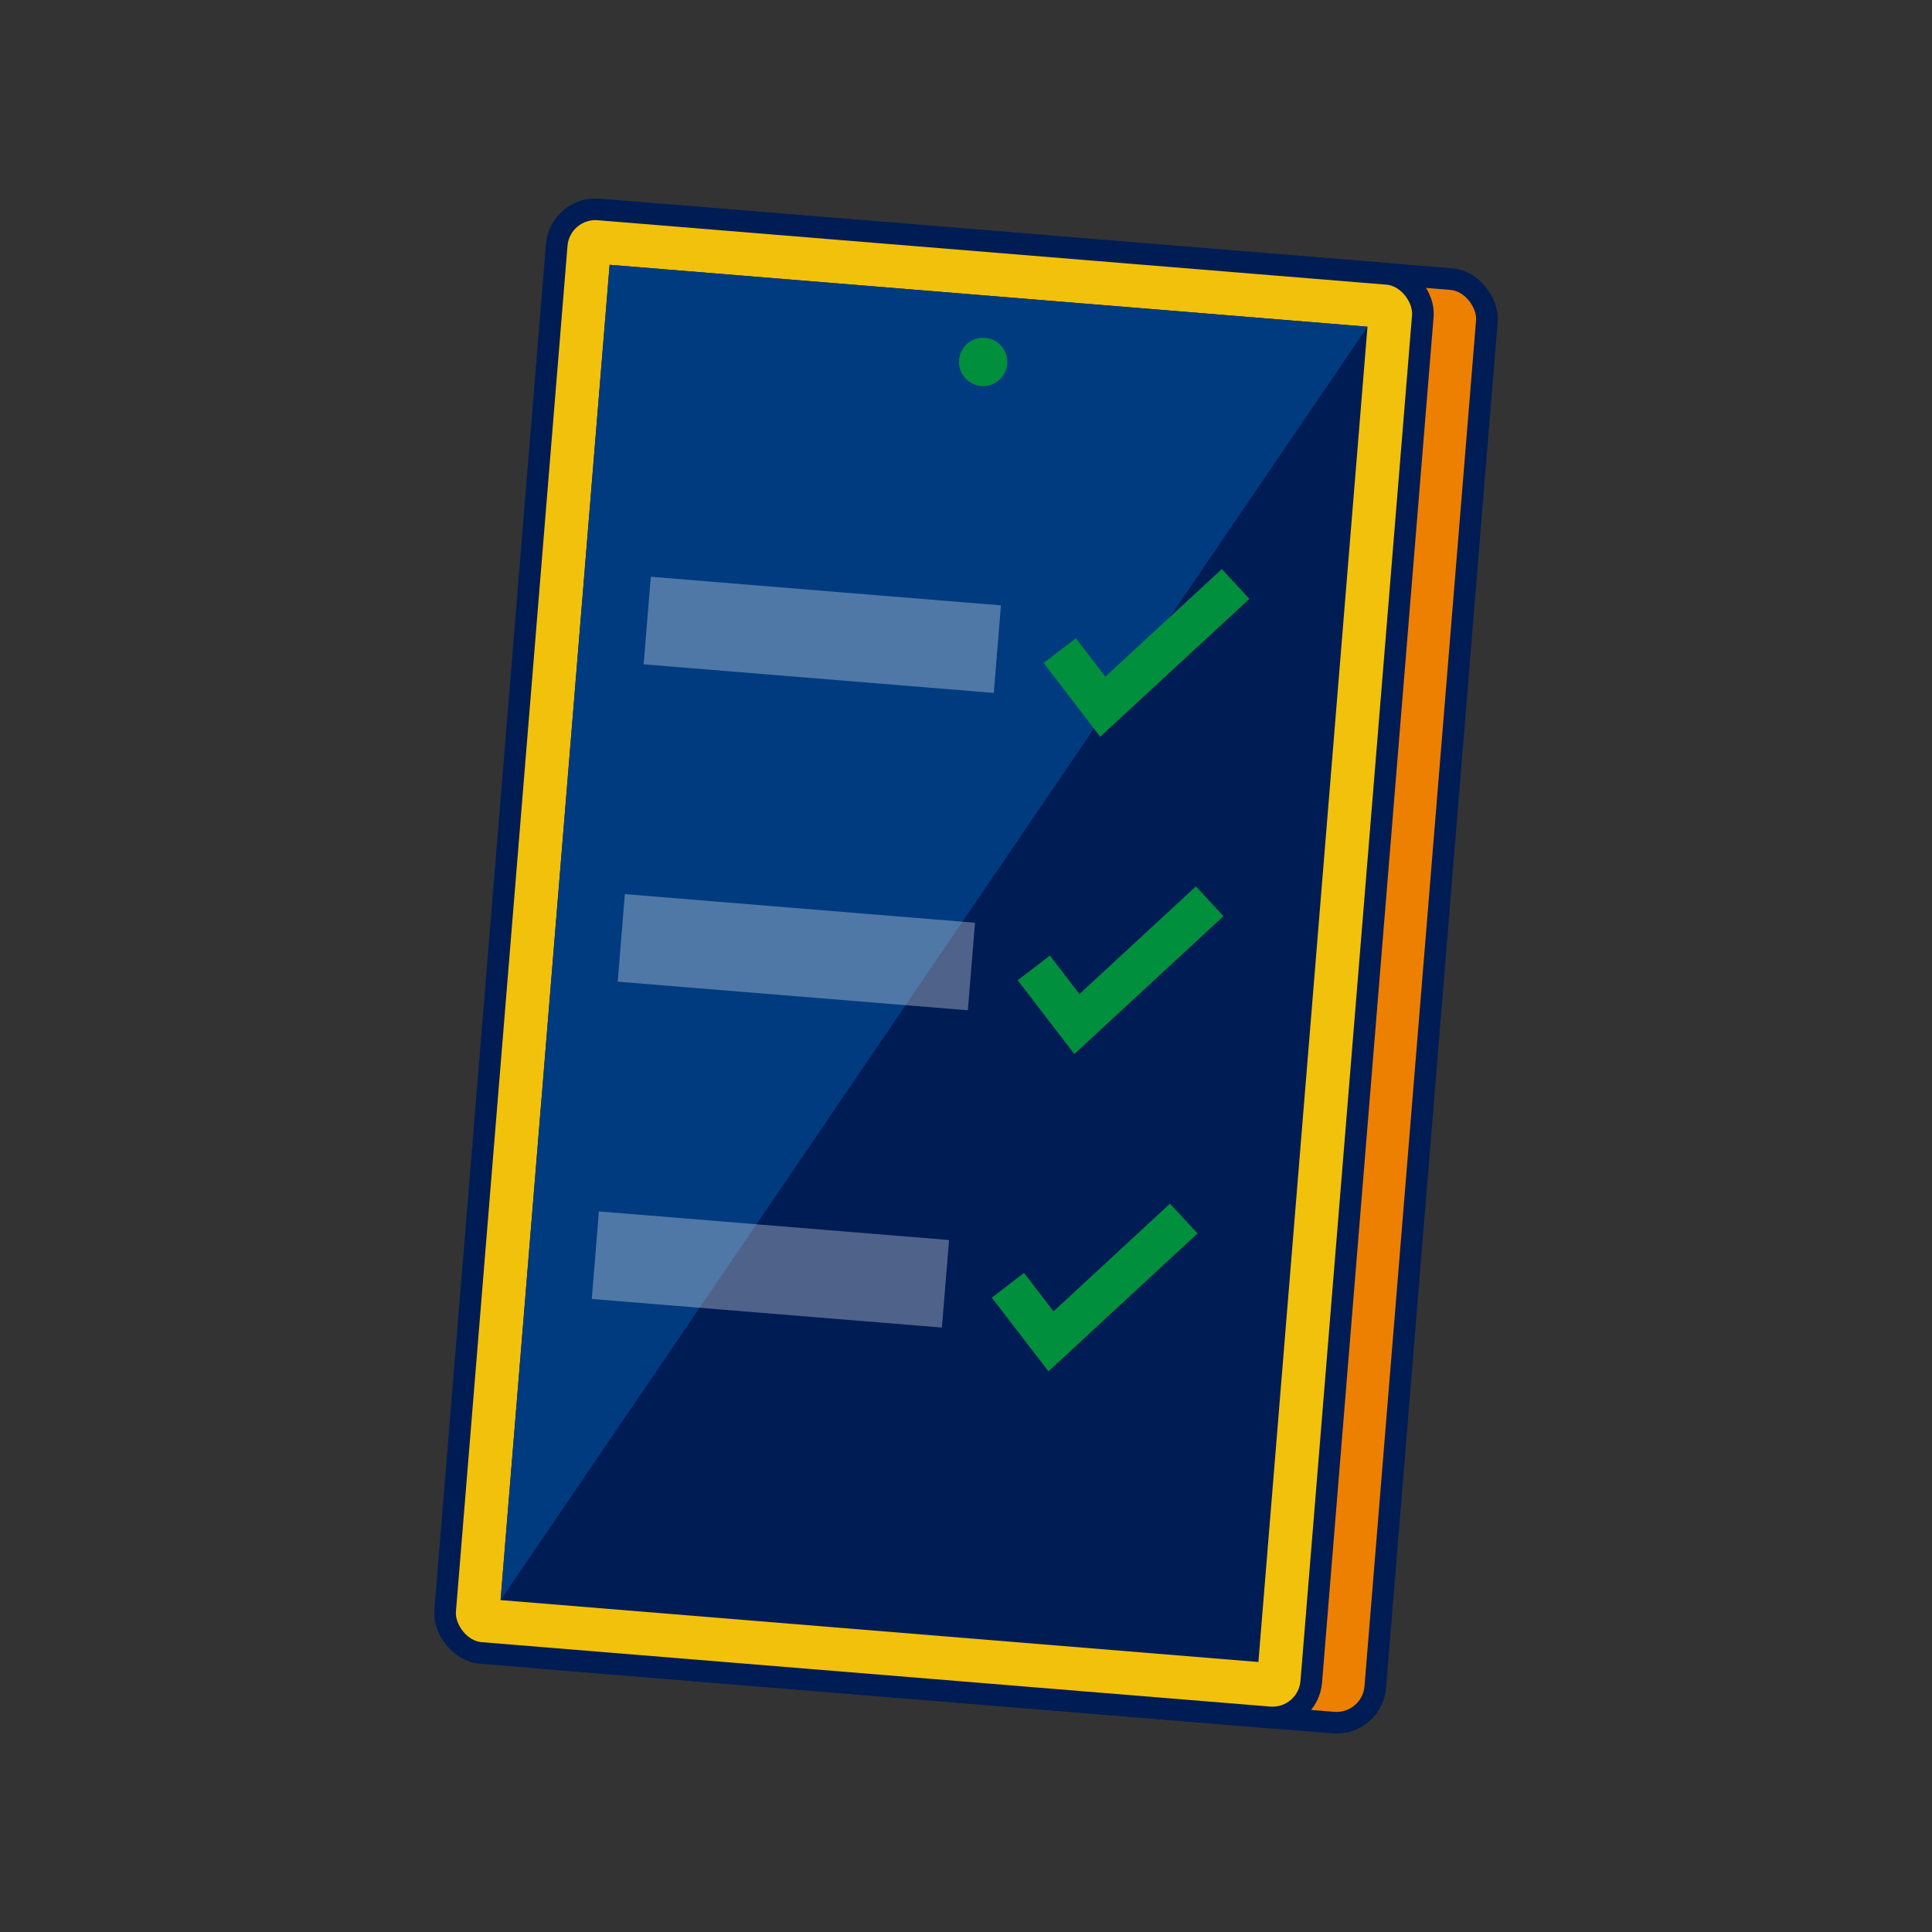
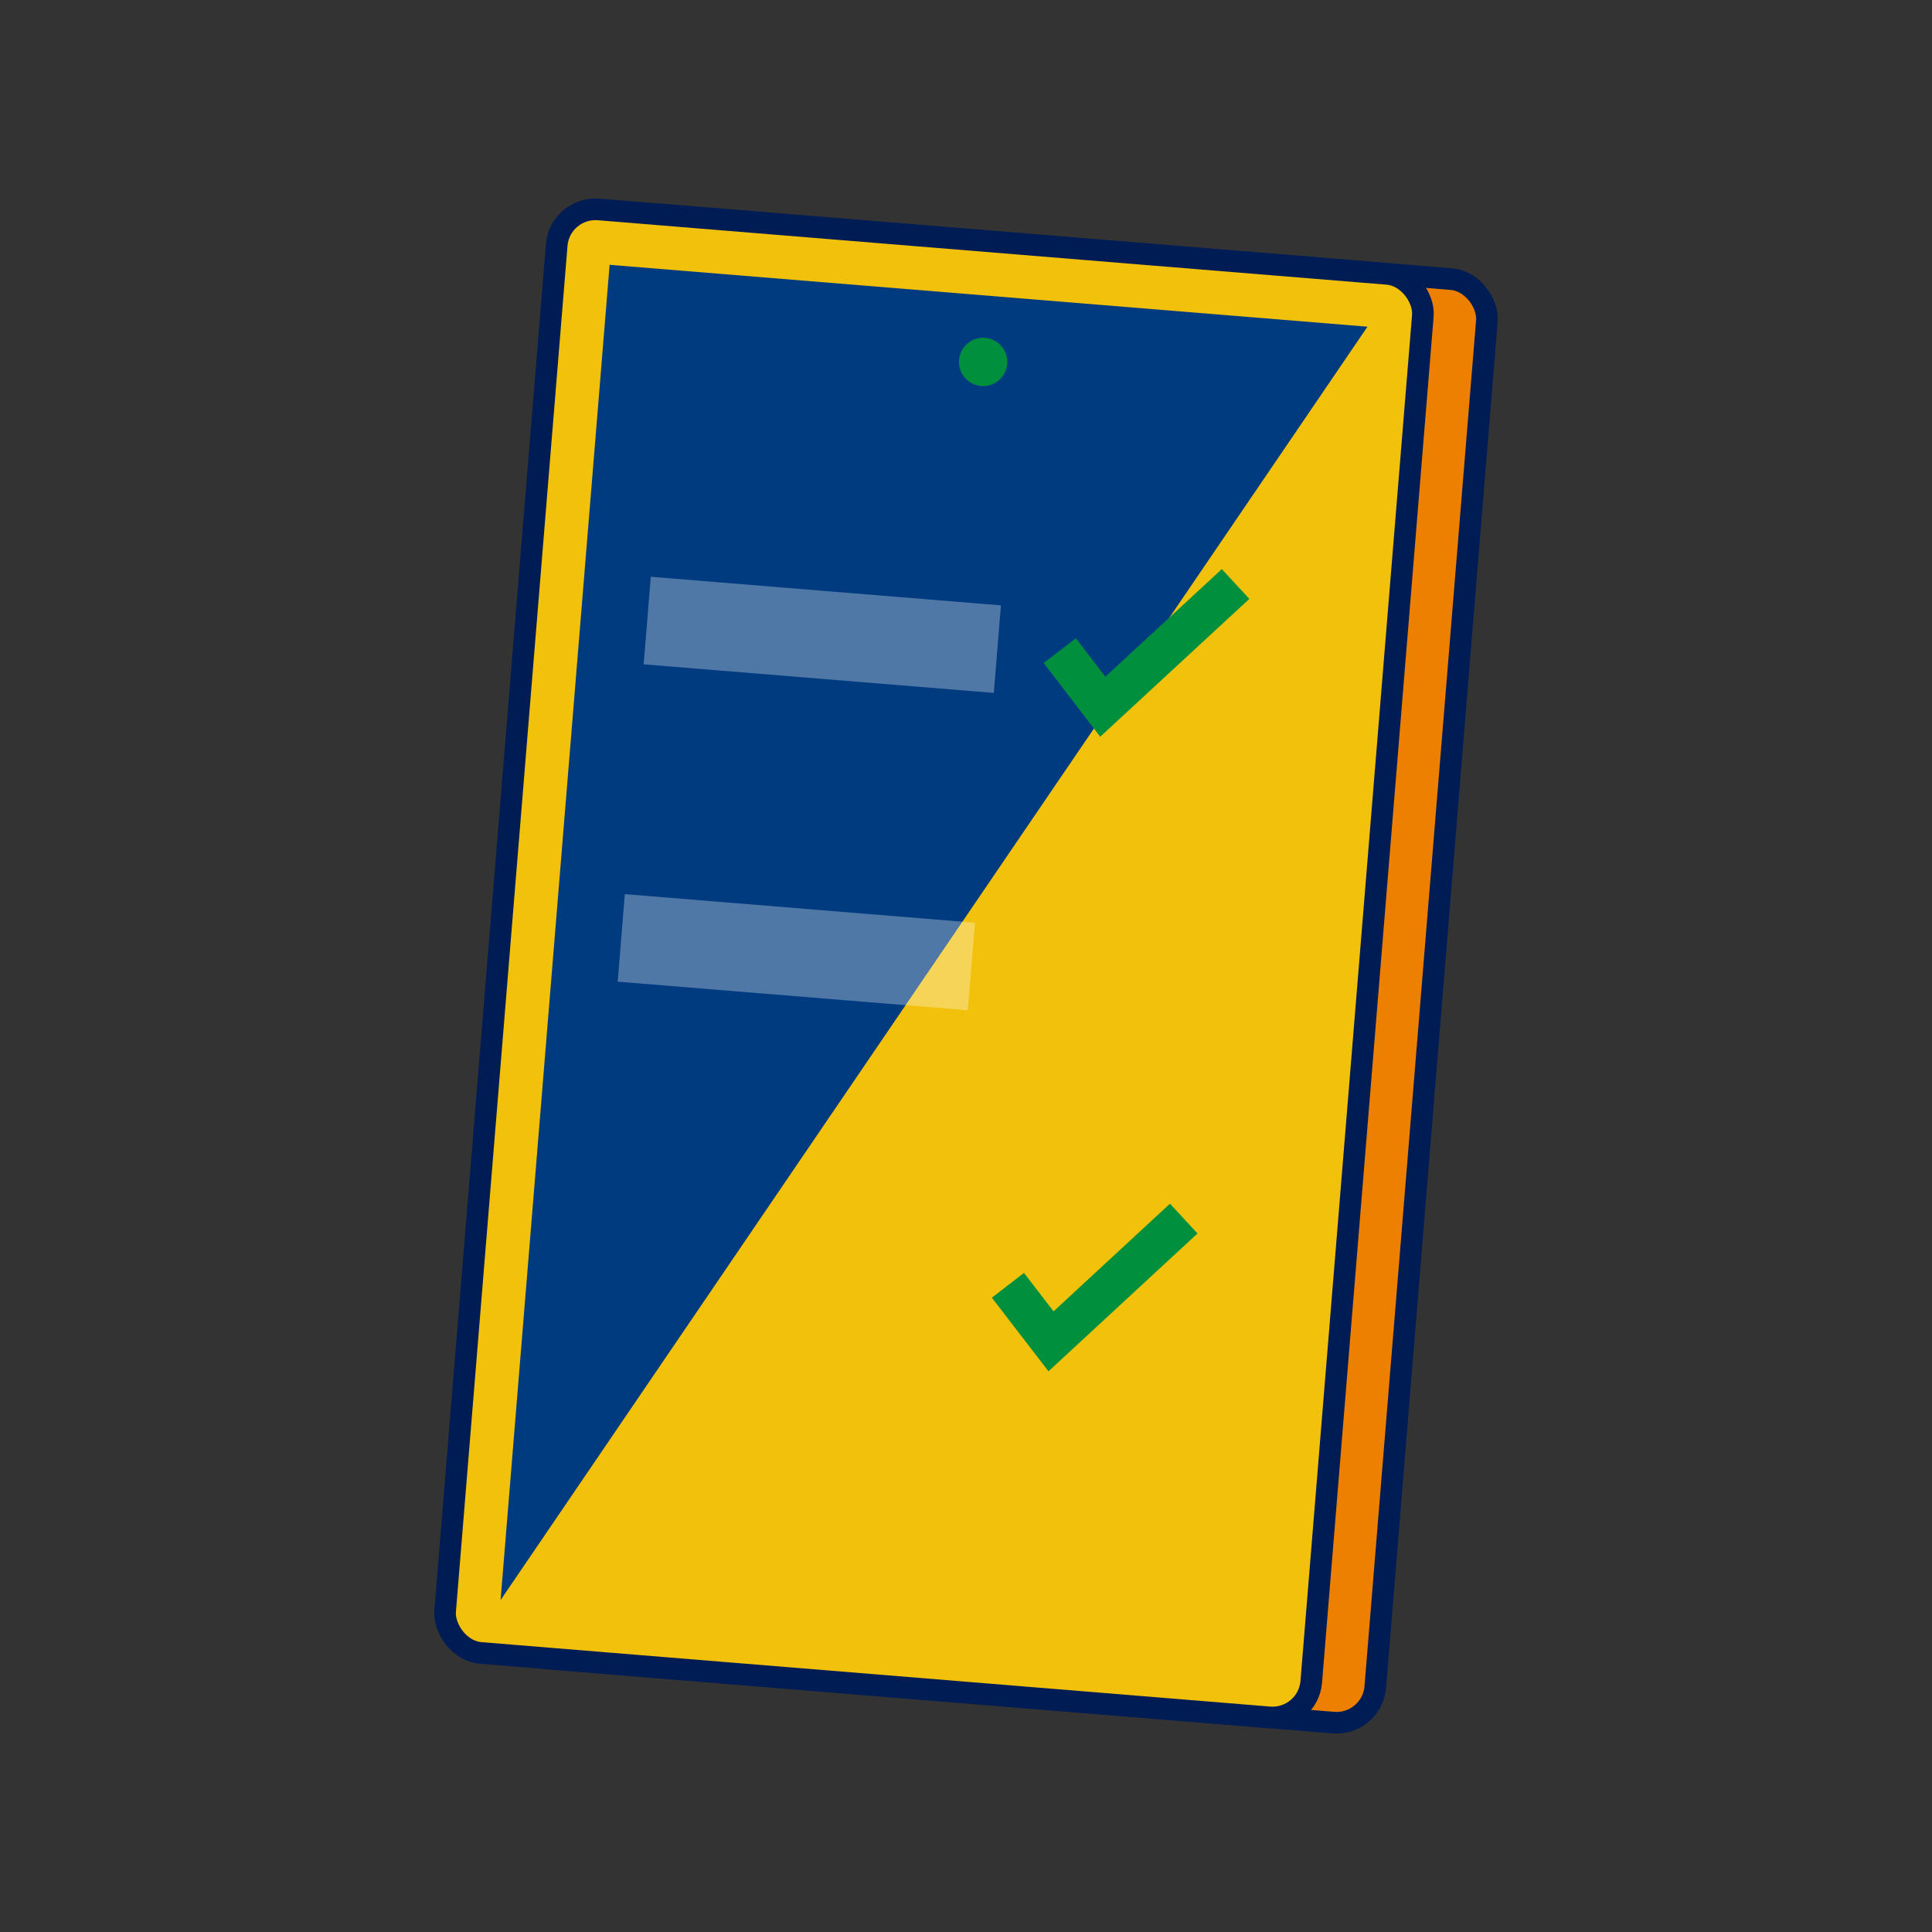
<svg xmlns="http://www.w3.org/2000/svg" id="Layer_1" viewBox="0 0 300 300">
  <rect x="0" y="0" width="300" height="300" fill="#333333" stroke="none" />
  <defs>
    <style>.cls-1{fill:#003b7f;}.cls-2{fill:#001c55;}.cls-3{fill:#008f3c;}.cls-4{fill:#f2c10b;}.cls-5{fill:#ee8001;}.cls-6{stroke:#008f3c;stroke-width:6.3px;}.cls-6,.cls-7{fill:none;stroke-miterlimit:10;}.cls-7{stroke:#001c55;stroke-width:3.36px;}.cls-8{fill:#fff;opacity:.31;}</style>
  </defs>
  <rect class="cls-5" x="87.5" y="37.96" width="134.94" height="224.89" rx="6.03" ry="6.03" transform="translate(12.76 -12.11) rotate(4.67)" />
  <rect class="cls-7" x="87.5" y="37.96" width="134.94" height="224.89" rx="6.03" ry="6.03" transform="translate(12.76 -12.11) rotate(4.67)" />
  <rect class="cls-4" x="77.56" y="37.15" width="134.94" height="224.89" rx="6.03" ry="6.03" transform="translate(12.66 -11.31) rotate(4.67)" />
  <rect class="cls-7" x="77.56" y="37.15" width="134.94" height="224.89" rx="6.03" ry="6.03" transform="translate(12.66 -11.31) rotate(4.67)" />
-   <rect class="cls-2" x="86" y="45.58" width="118.07" height="208.03" transform="translate(12.66 -11.31) rotate(4.67)" />
  <polygon class="cls-1" points="77.73 248.46 94.66 41.12 212.34 50.73 77.73 248.46" />
  <circle class="cls-3" cx="152.66" cy="56.2" r="3.75" />
  <polyline class="cls-6" points="164.56 101.03 171.24 109.74 191.86 90.68" />
-   <polyline class="cls-6" points="160.53 150.3 167.22 159.01 187.84 139.95" />
  <polyline class="cls-6" points="156.51 199.58 163.2 208.28 183.81 189.22" />
  <rect class="cls-8" x="100.41" y="91.76" width="54.55" height="13.64" transform="translate(8.45 -10.07) rotate(4.67)" />
  <rect class="cls-8" x="96.39" y="141.03" width="54.55" height="13.64" transform="translate(12.44 -9.57) rotate(4.67)" />
-   <rect class="cls-8" x="92.36" y="190.3" width="54.55" height="13.64" transform="translate(16.44 -9.08) rotate(4.67)" />
</svg>